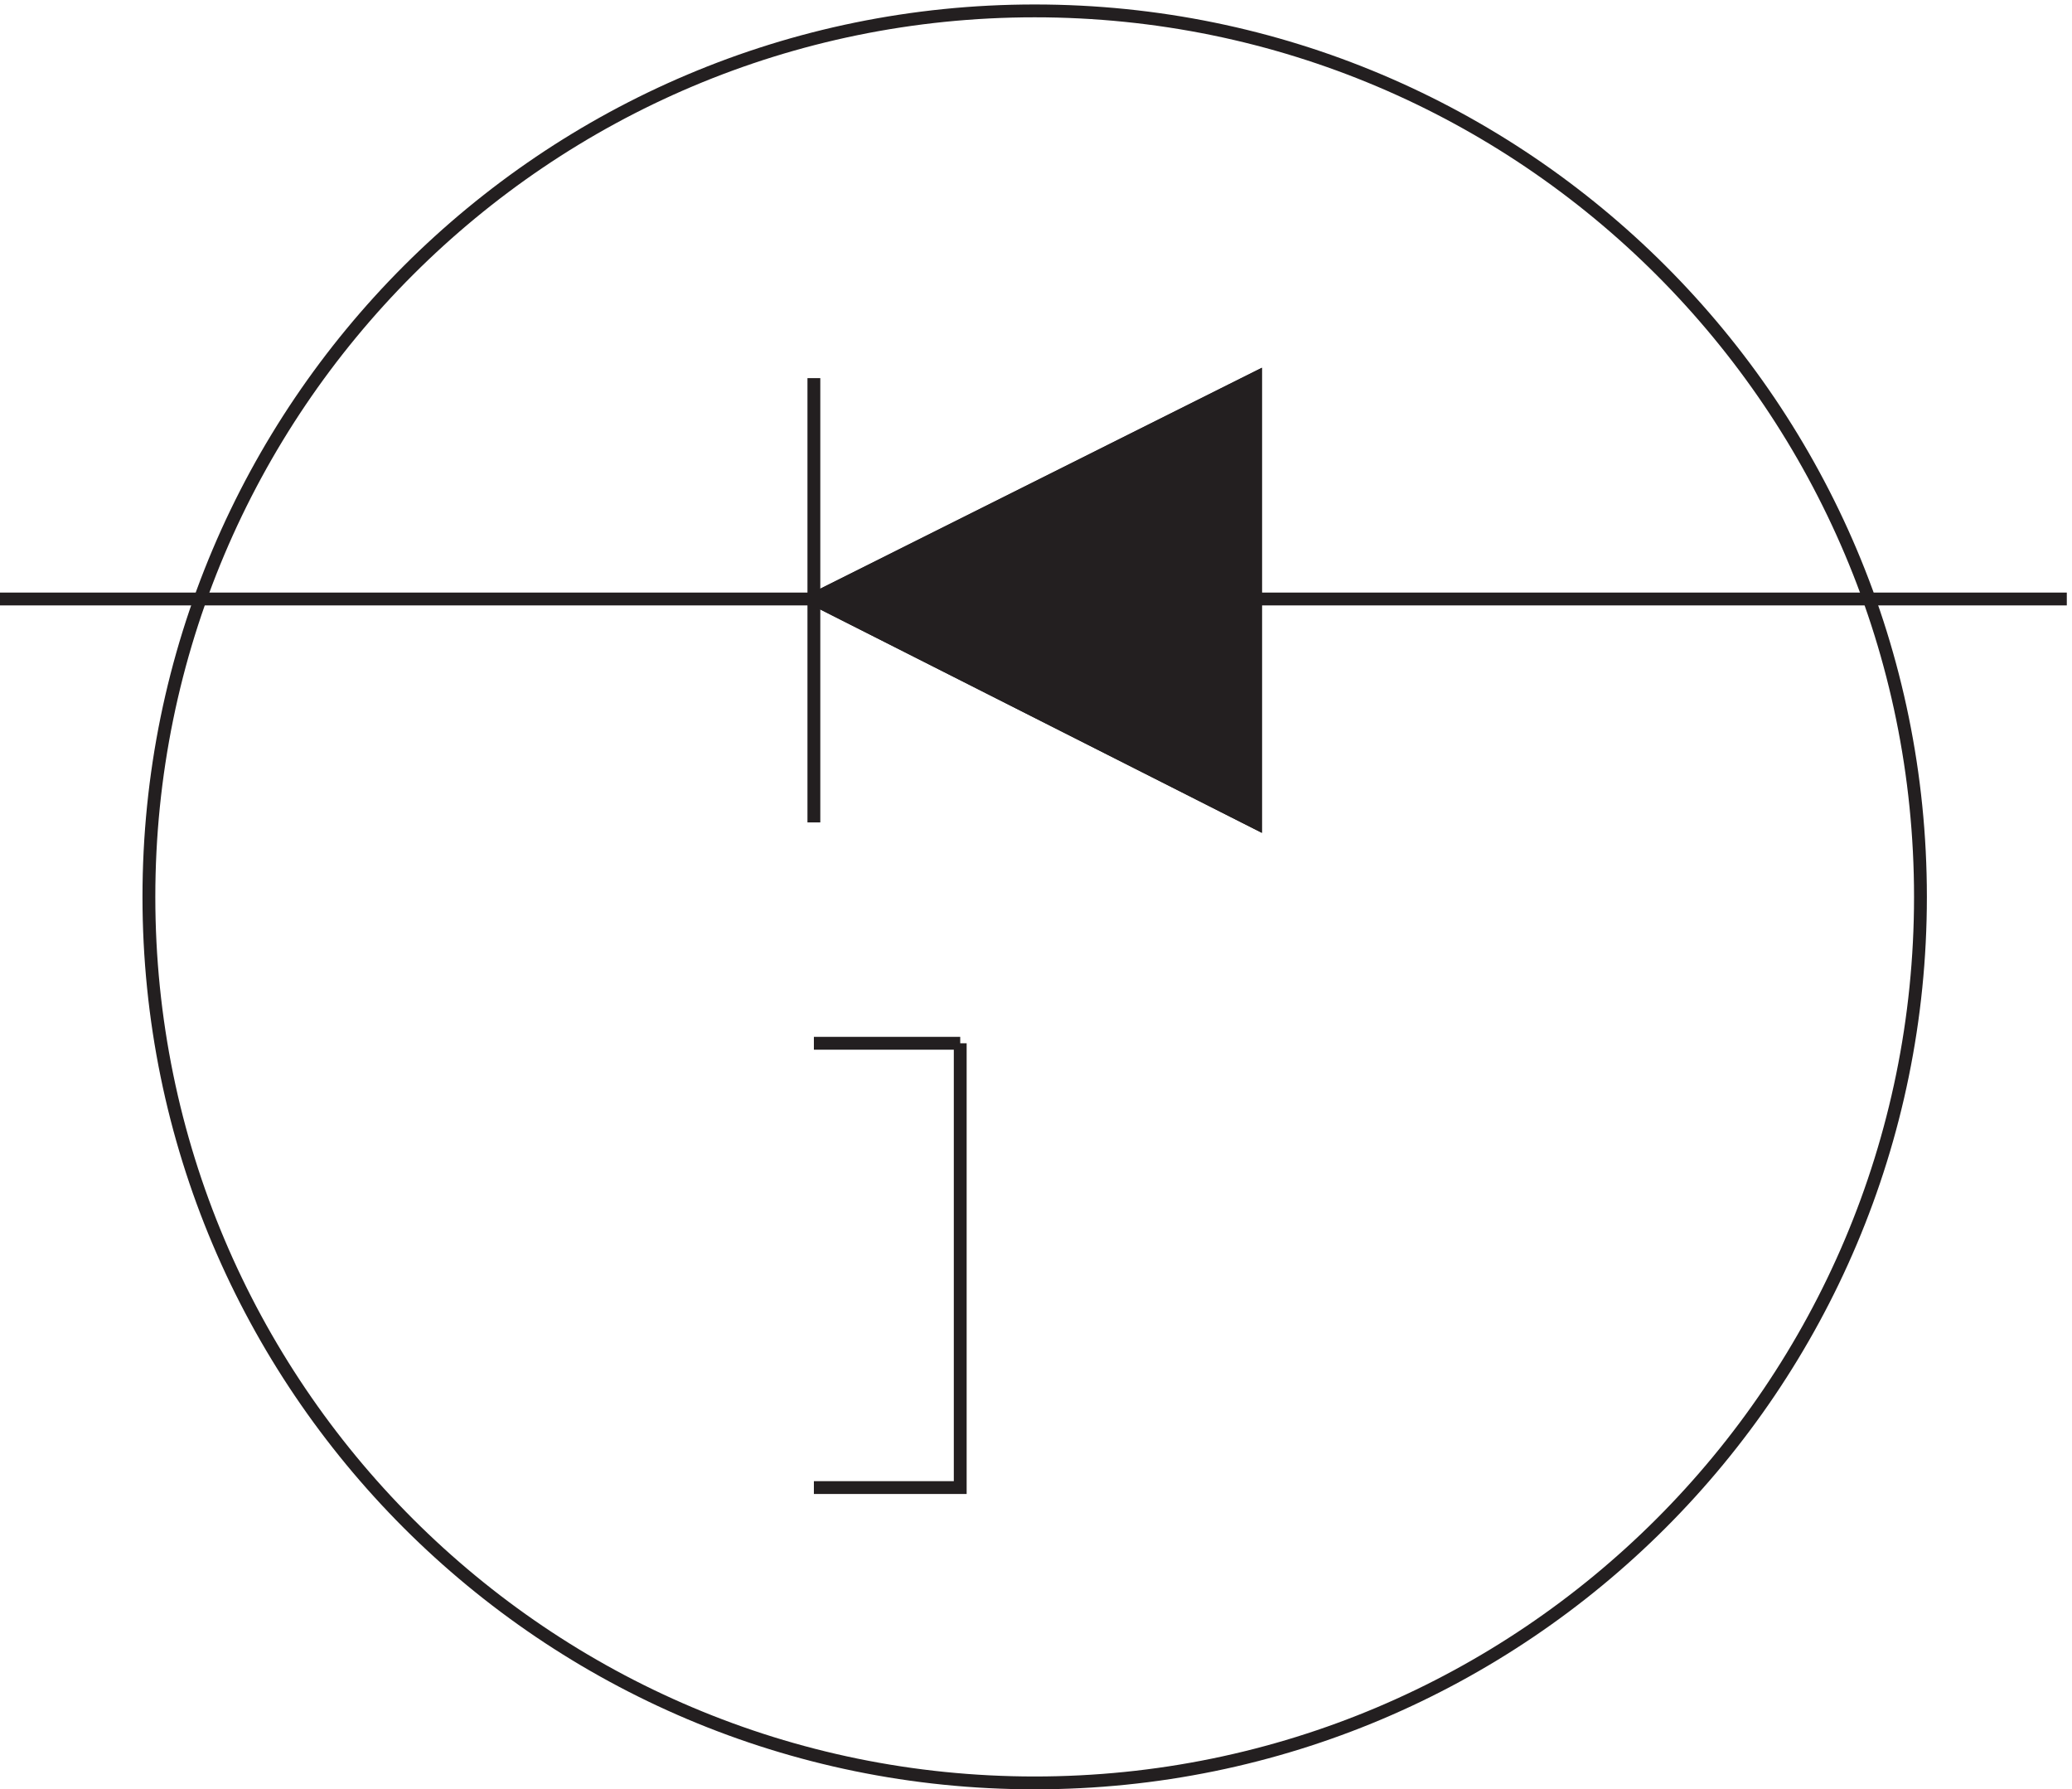
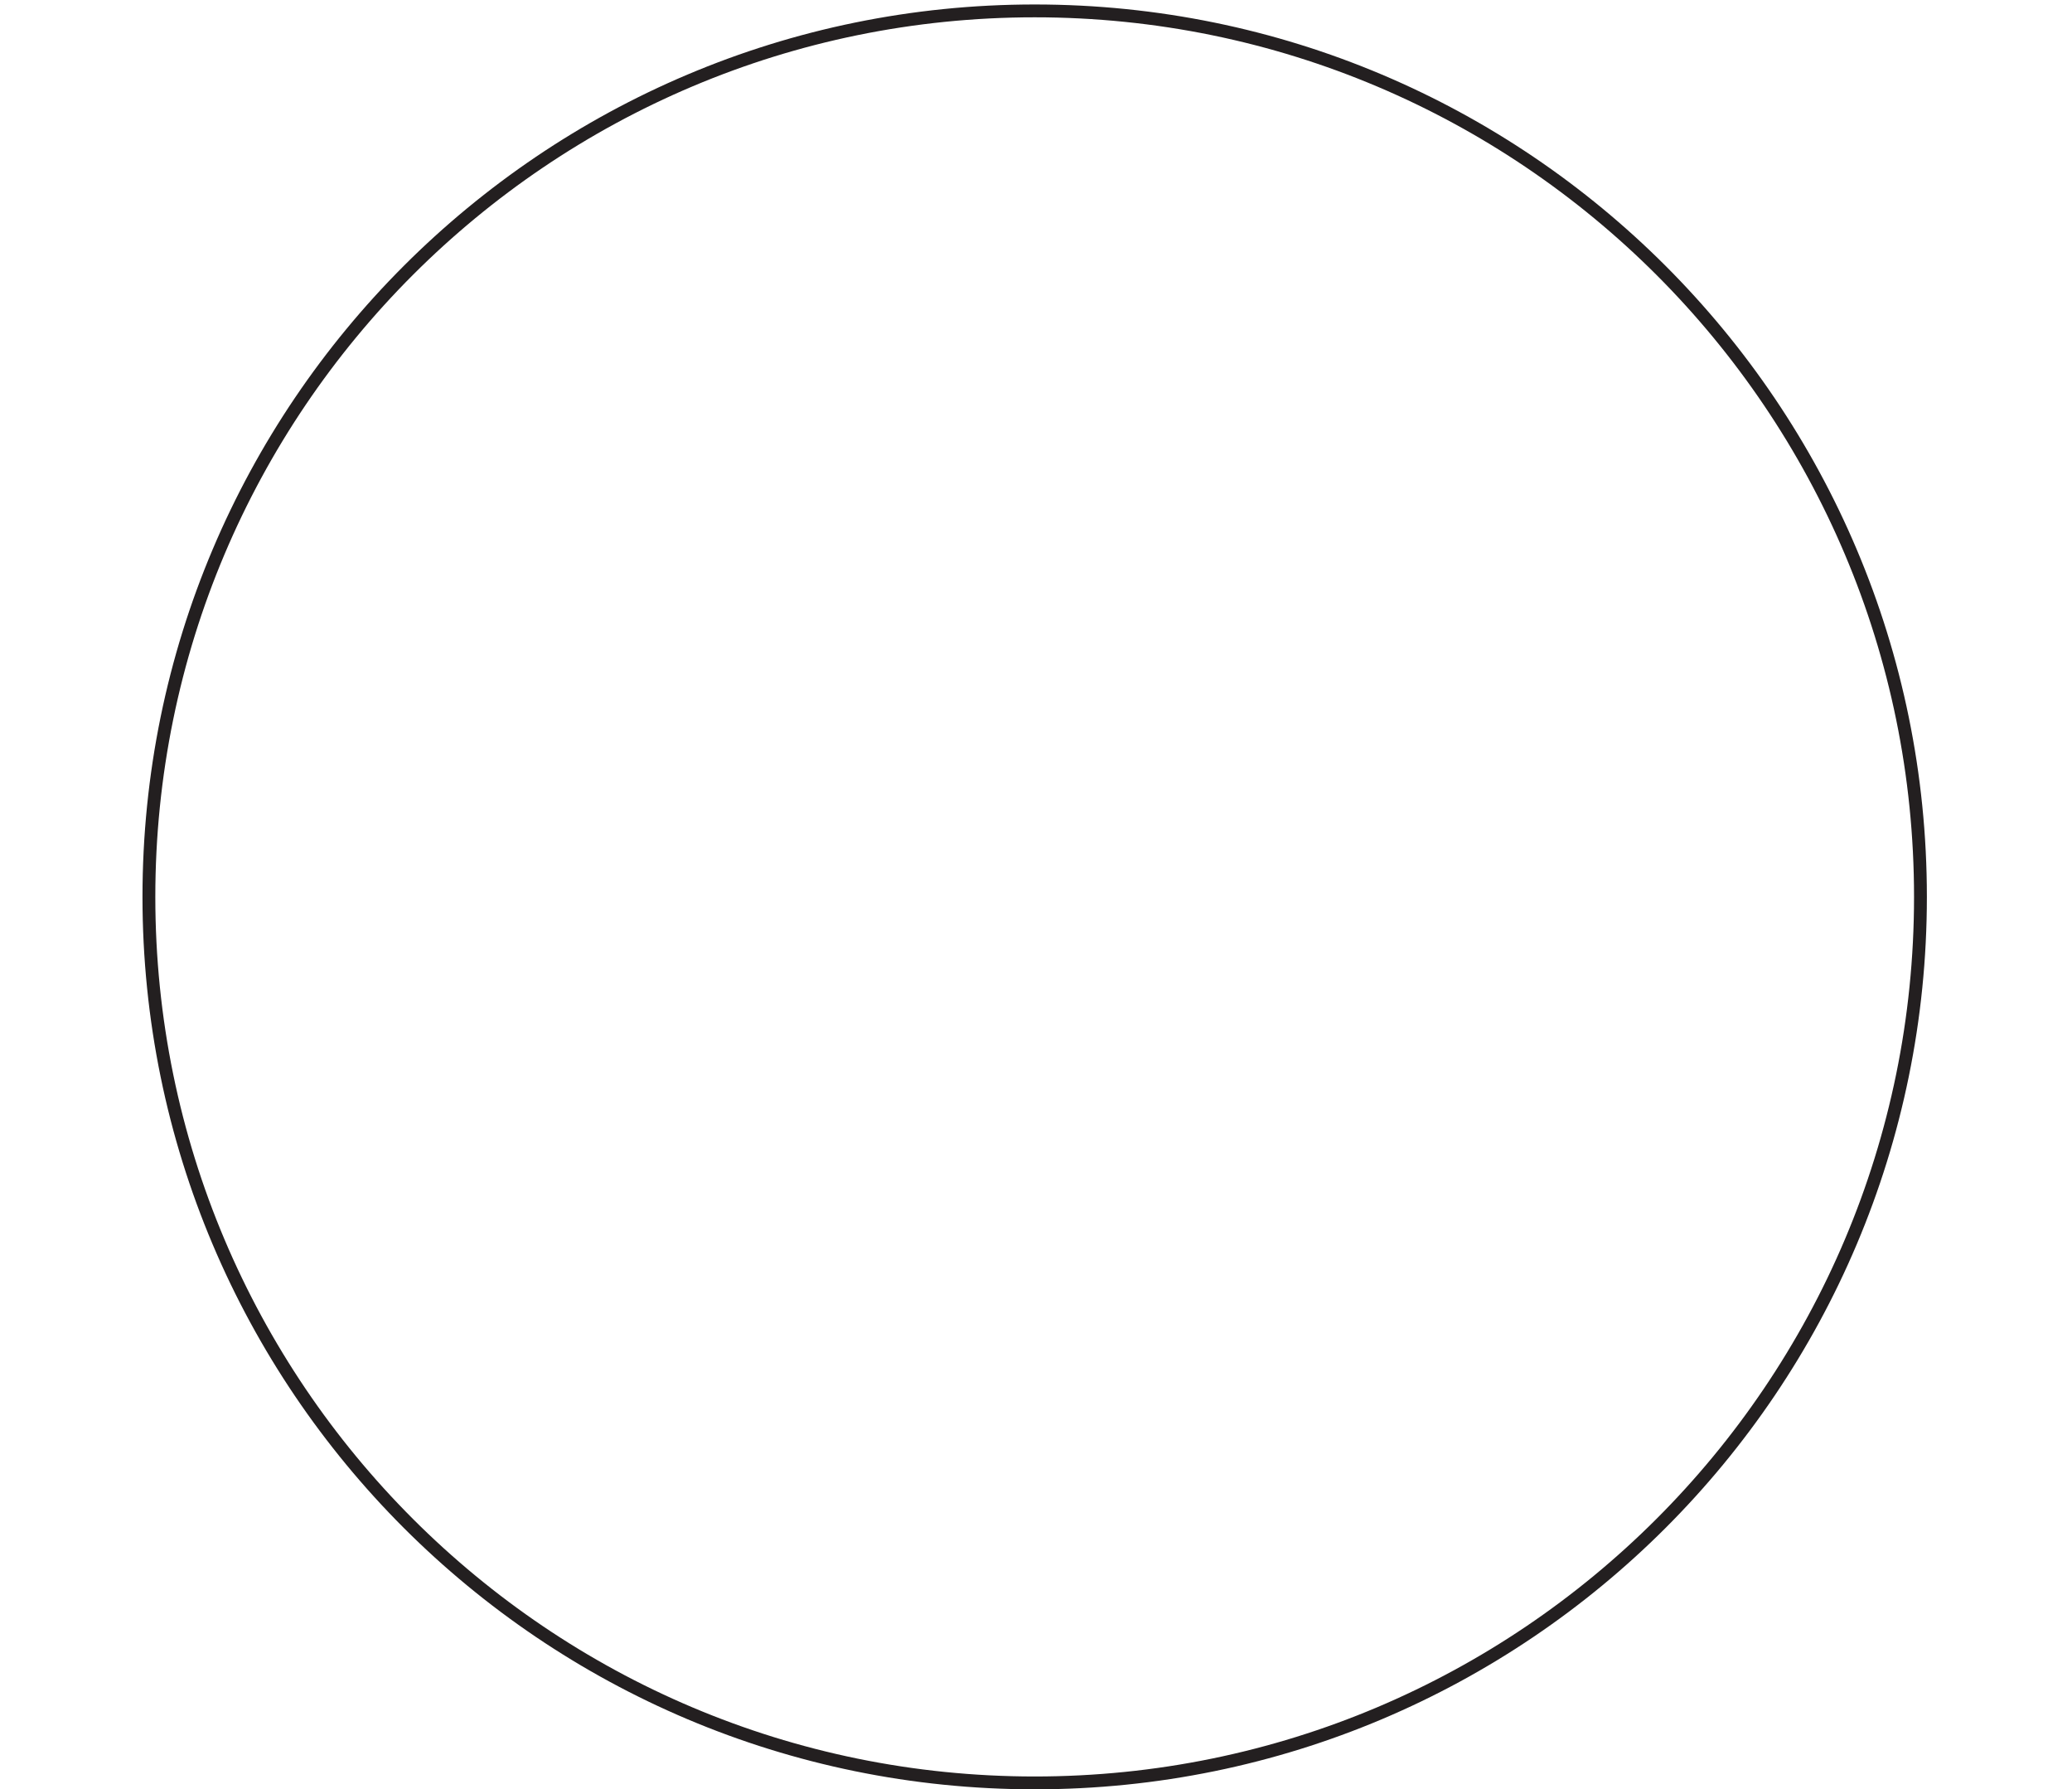
<svg xmlns="http://www.w3.org/2000/svg" xml:space="preserve" width="161" height="139">
  <path d="M1125.33 521.16c0-285.816-231.678-517.5-517.498-517.5-285.805 0-517.5 231.684-517.5 517.5 0 285.809 231.695 517.5 517.5 517.5 285.82 0 517.498-231.691 517.498-517.5z" style="fill:none;stroke:#231f20;stroke-width:7.5;stroke-linecap:butt;stroke-linejoin:miter;stroke-miterlimit:10;stroke-dasharray:none;stroke-opacity:1" transform="matrix(.133 0 0 -.133 -.444 138.988)" />
-   <path d="M564.332 435.664v-259.5h-85.5m0 518.965 258 129.035v-259.5l-258 130.465" style="fill:none;stroke:#231f20;stroke-width:7.5;stroke-linecap:butt;stroke-linejoin:miter;stroke-miterlimit:10;stroke-dasharray:none;stroke-opacity:1" transform="matrix(.133 0 0 -.133 -.444 138.988)" />
-   <path d="m478.832 695.129 258 129.035v-259.5l-258 130.465" style="fill:none;stroke:#231f20;stroke-width:7.5;stroke-linecap:butt;stroke-linejoin:miter;stroke-miterlimit:10;stroke-dasharray:none;stroke-opacity:1" transform="matrix(.133 0 0 -.133 -.444 138.988)" />
-   <path d="m478.832 695.129 258 129.035v-259.5" style="fill:#231f20;fill-opacity:1;fill-rule:evenodd;stroke:none" transform="matrix(.133 0 0 -.133 -.444 138.988)" />
-   <path d="M3.332 695.164H1210.83m-731.998 129v-259.5m85.5-129h-85.5" style="fill:none;stroke:#231f20;stroke-width:7.5;stroke-linecap:butt;stroke-linejoin:miter;stroke-miterlimit:10;stroke-dasharray:none;stroke-opacity:1" transform="matrix(.133 0 0 -.133 -.444 138.988)" />
</svg>